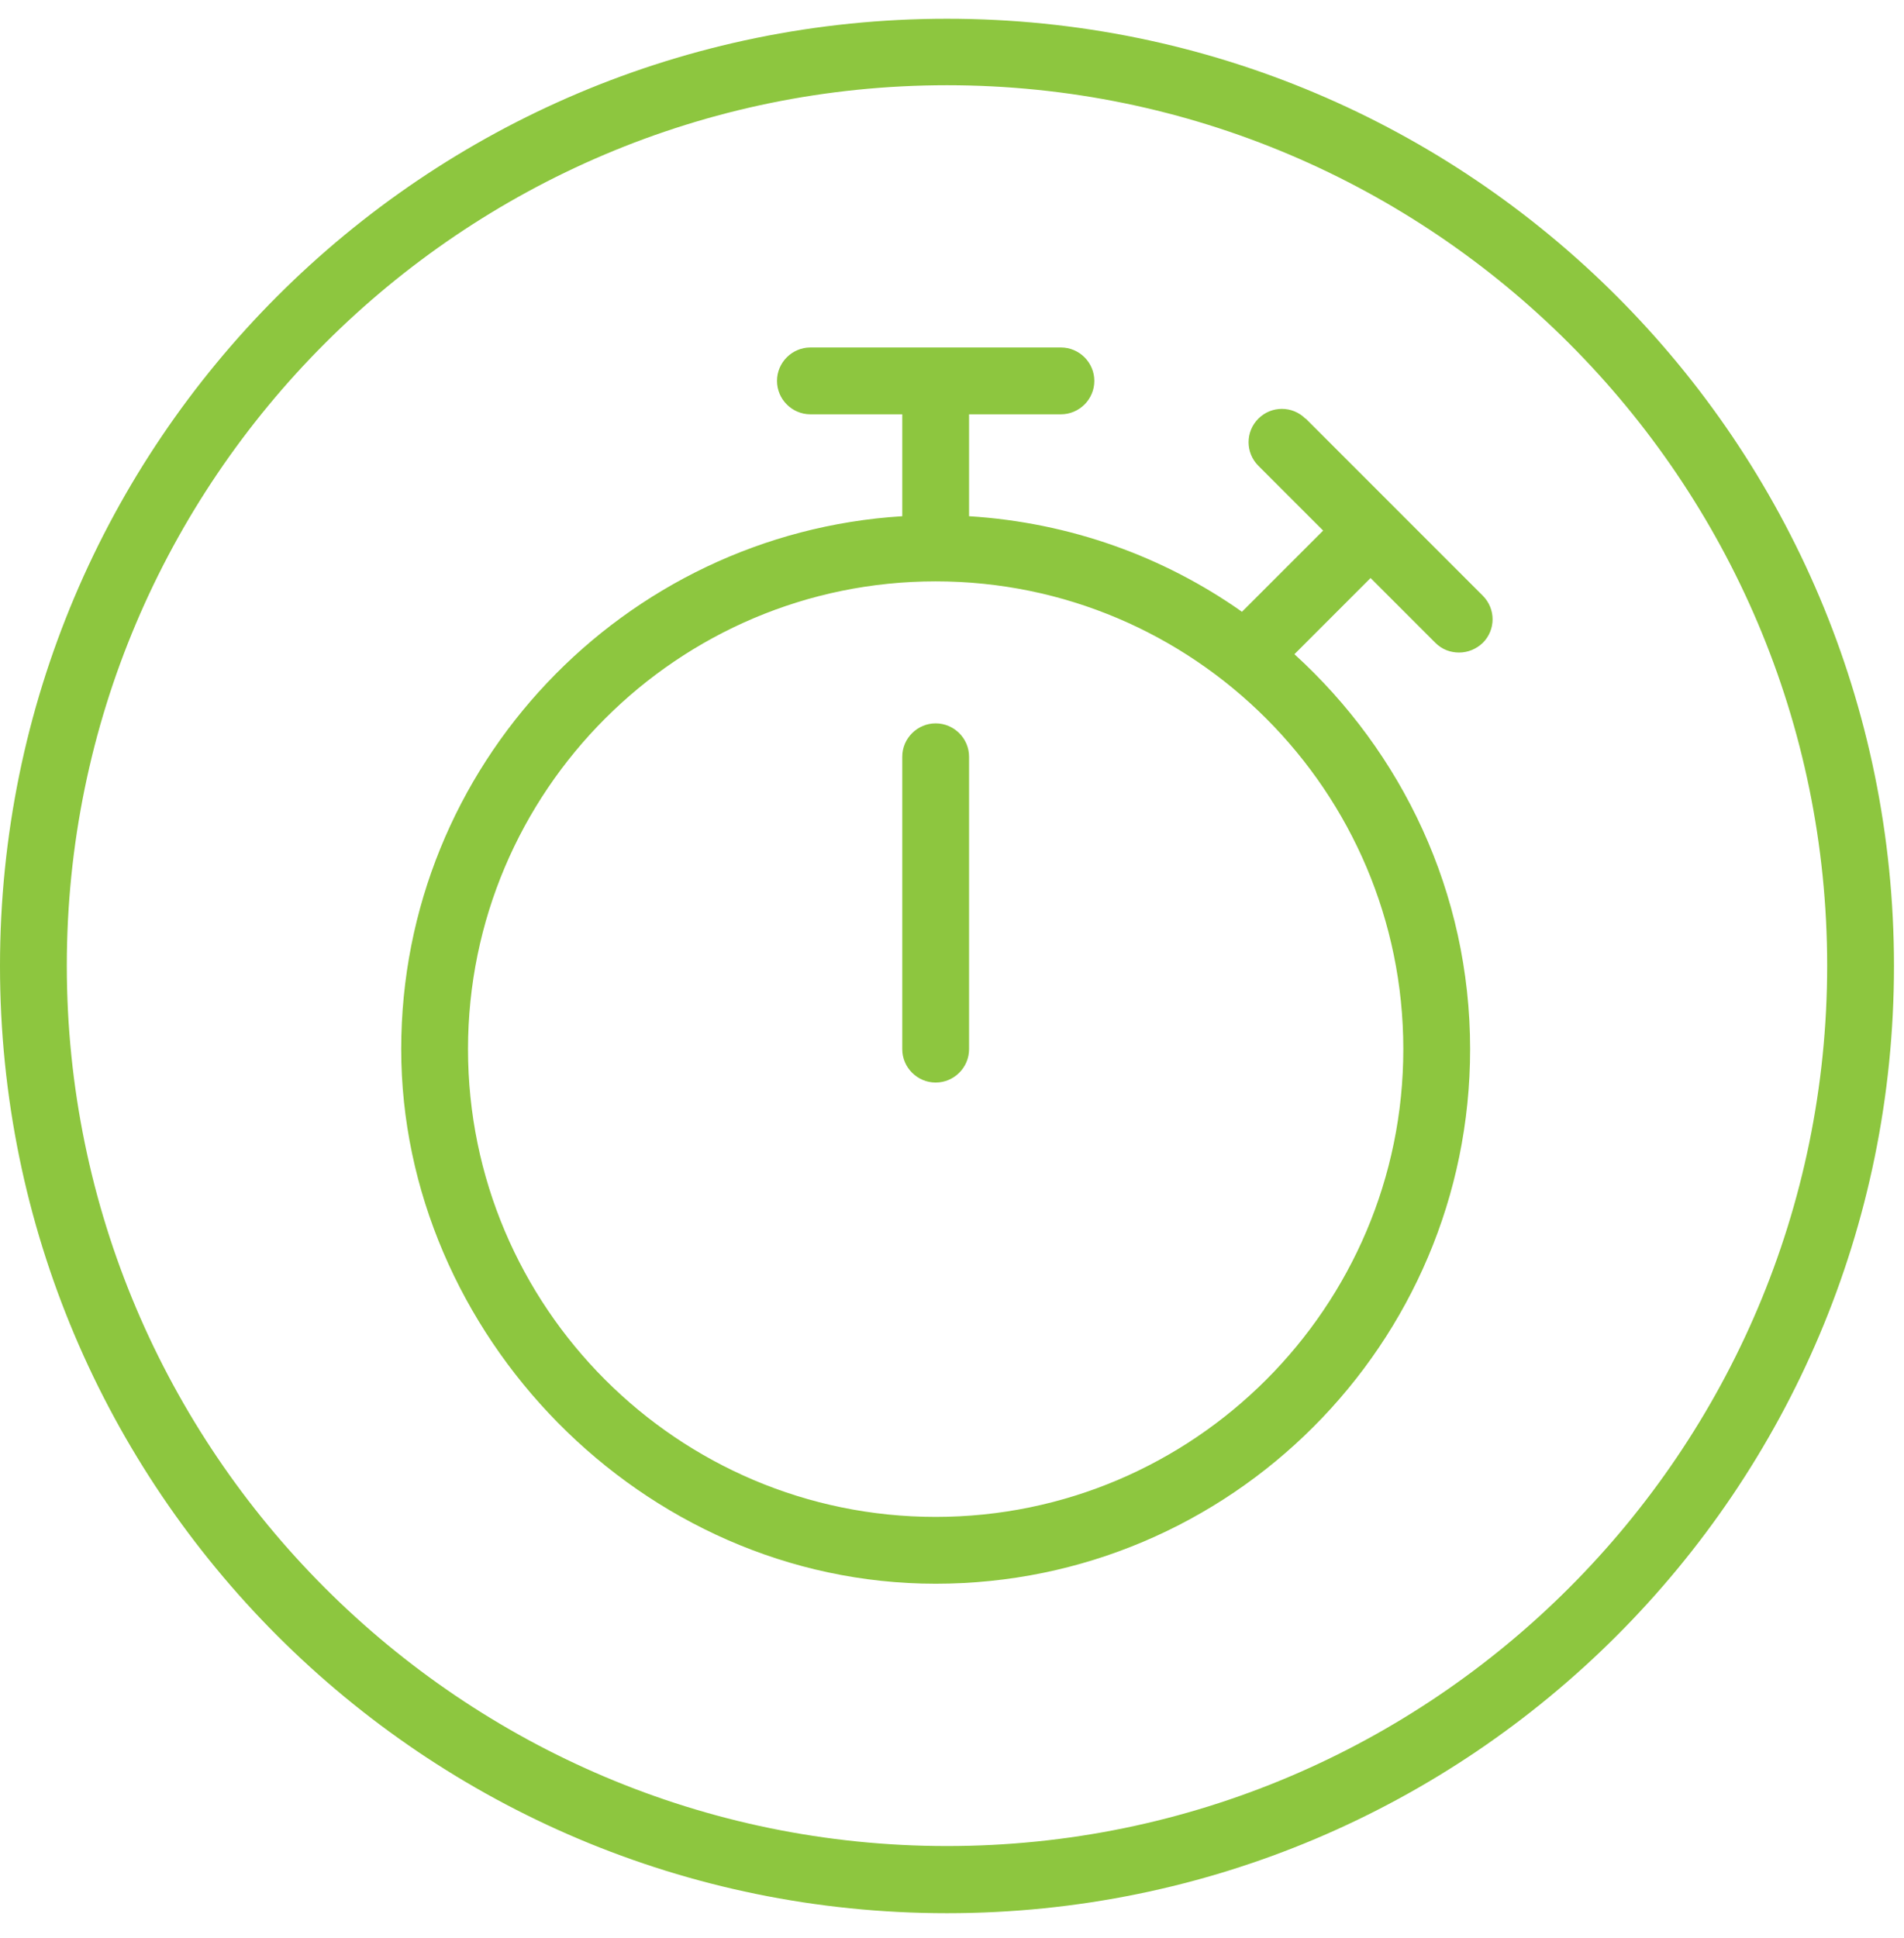
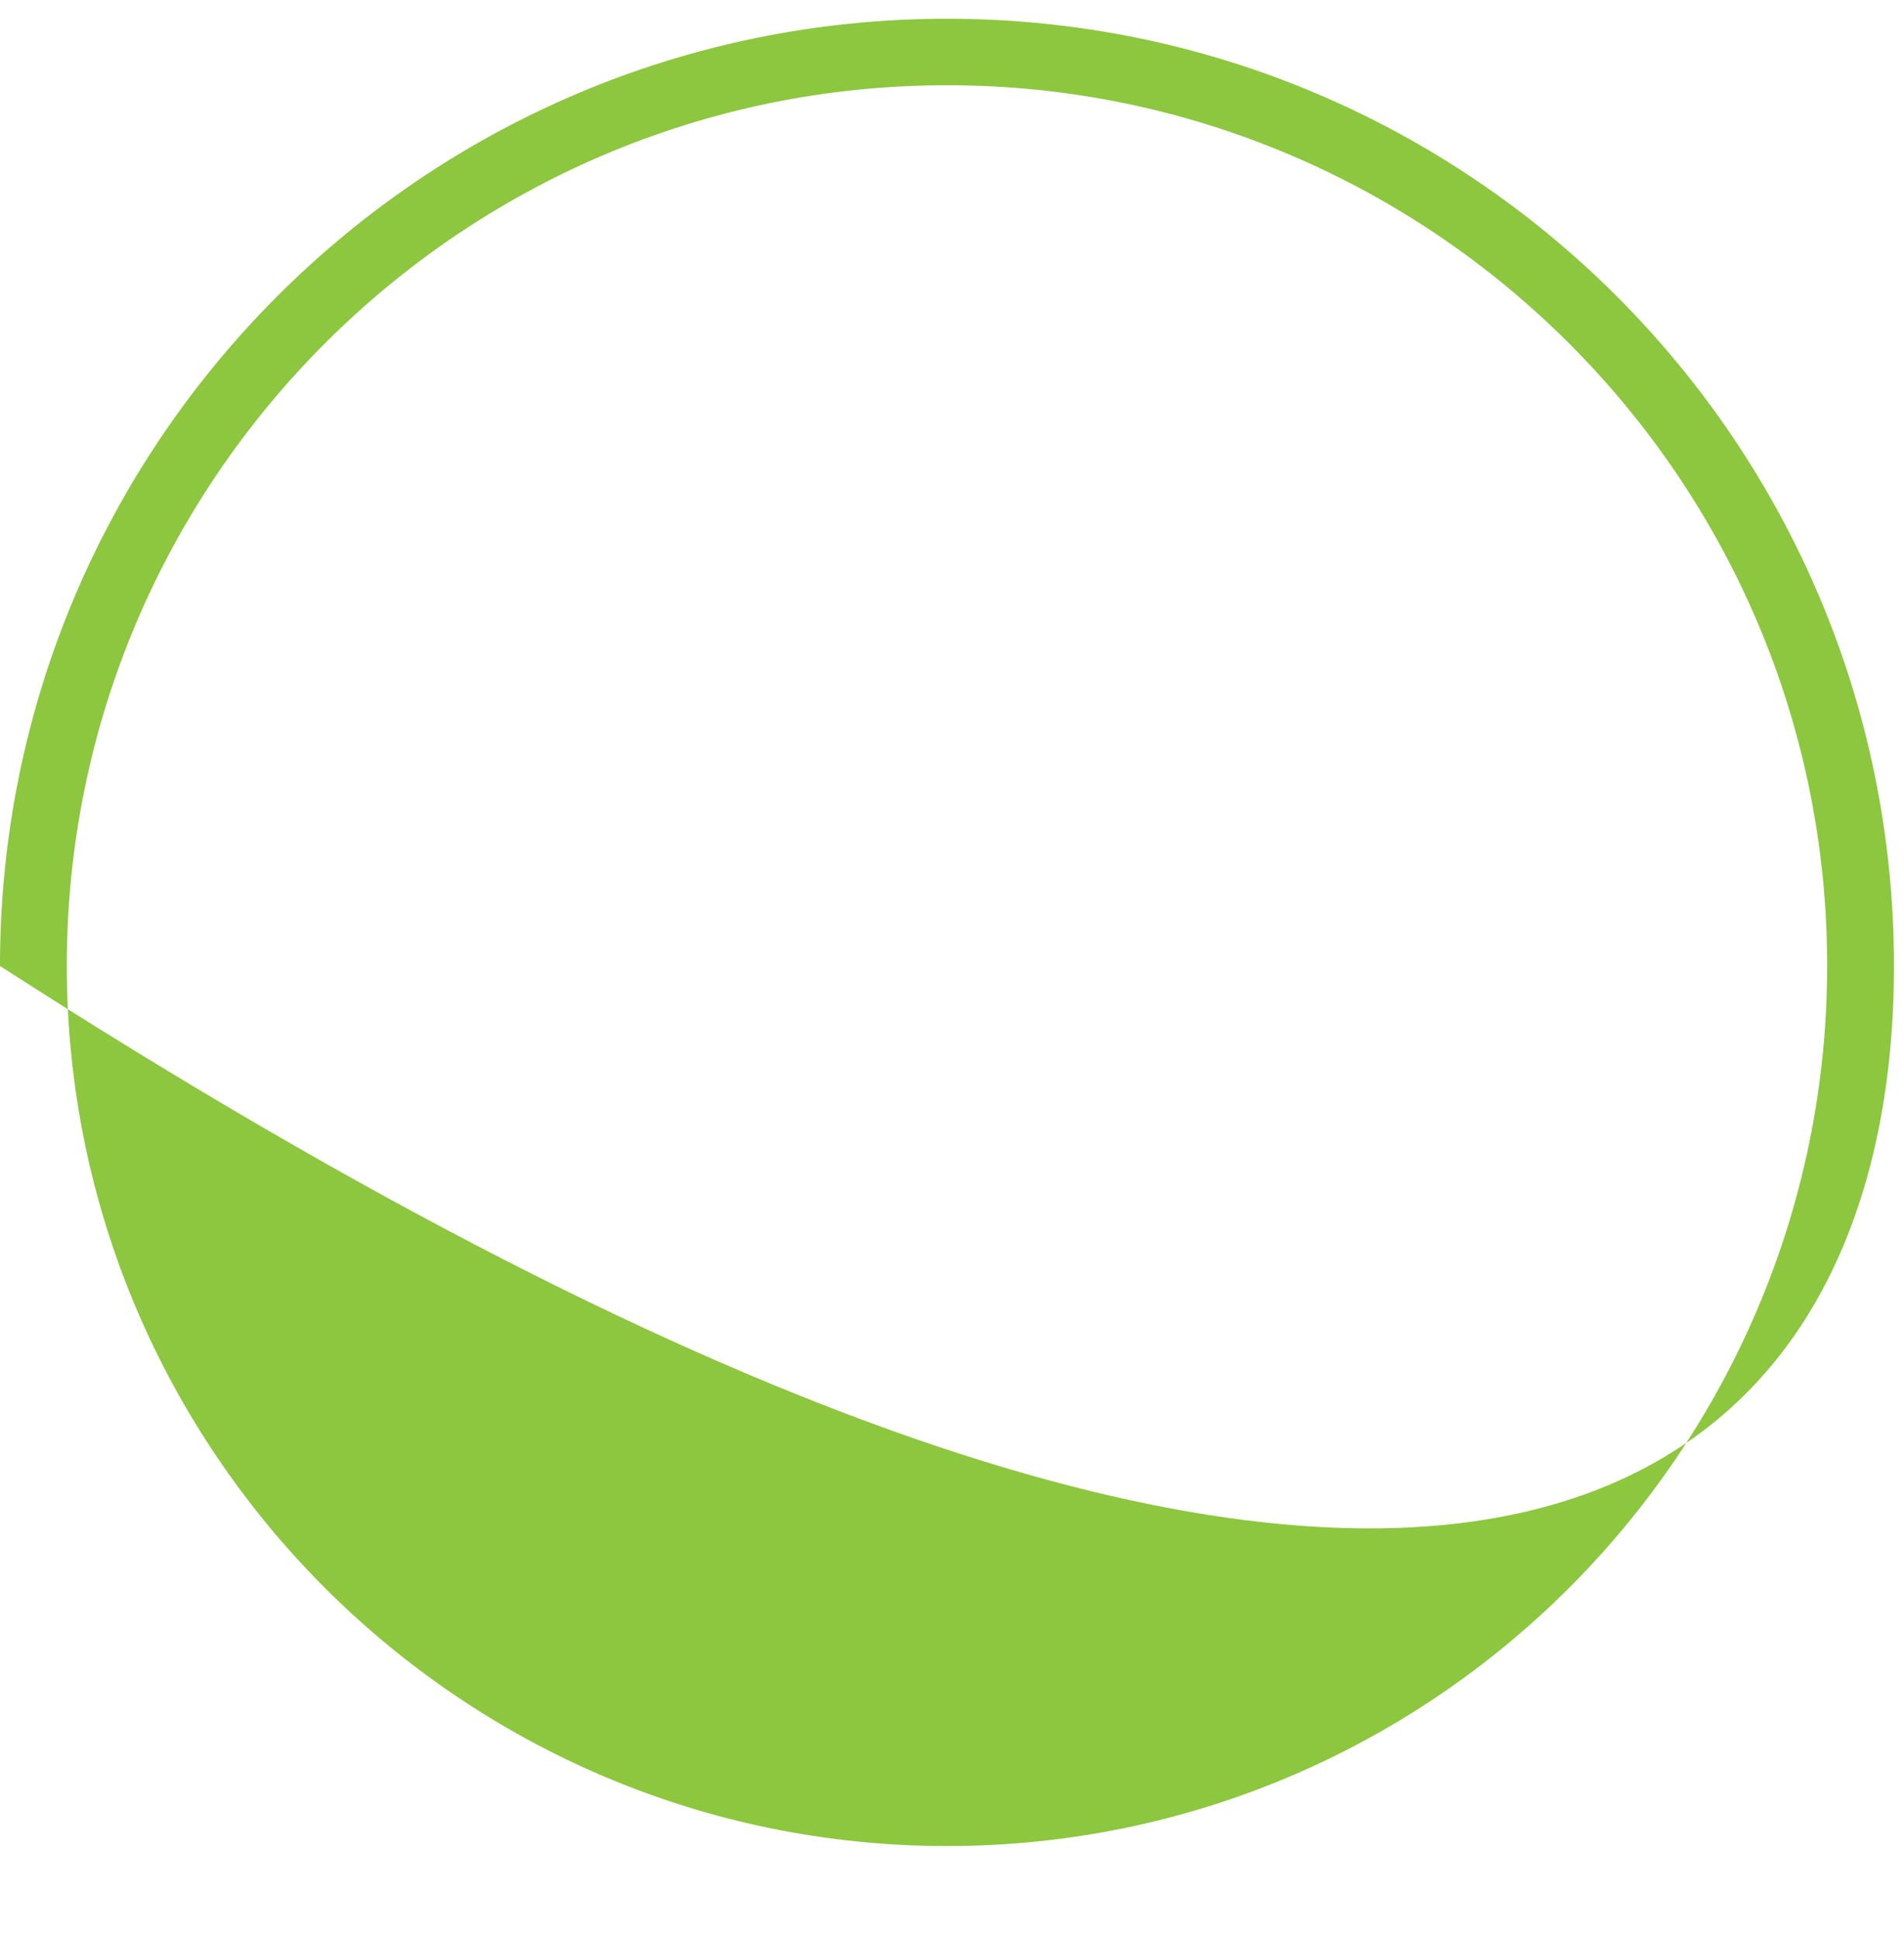
<svg xmlns="http://www.w3.org/2000/svg" width="57" height="58" viewBox="0 0 57 58" fill="none">
-   <path d="M28.35 55.251C13.82 55.251 2 43.431 2 28.901C2 14.371 13.82 2.551 28.35 2.551C42.88 2.551 54.7 14.371 54.7 28.901C54.7 43.431 42.88 55.251 28.35 55.251ZM28.35 0.561C12.69 0.561 0 13.251 0 28.911C0 44.571 12.69 57.261 28.35 57.261C44.01 57.261 56.7 44.571 56.7 28.911C56.7 13.251 44.01 0.561 28.35 0.561" fill="#8DC63F" />
-   <path d="M28.011 21.65C27.461 21.65 27.011 22.1 27.011 22.65V31.4C27.011 31.95 27.461 32.4 28.011 32.4C28.561 32.4 29.011 31.95 29.011 31.4V22.65C29.011 22.1 28.561 21.65 28.011 21.65Z" fill="#8DC63F" />
-   <path d="M42.011 31.4C42.011 39.12 35.731 45.4 28.011 45.4C20.291 45.4 14.011 39.12 14.011 31.4C14.011 23.68 20.291 17.4 28.011 17.4C35.731 17.4 42.011 23.68 42.011 31.4ZM39.081 12.53C38.691 12.14 38.061 12.14 37.671 12.53C37.281 12.92 37.281 13.55 37.671 13.94L39.611 15.88L37.181 18.31C34.841 16.66 32.041 15.64 29.011 15.45V12.4H31.761C32.311 12.4 32.761 11.95 32.761 11.4C32.761 10.85 32.311 10.4 31.761 10.4H24.261C23.711 10.4 23.261 10.85 23.261 11.4C23.261 11.95 23.711 12.4 24.261 12.4H27.011V15.45C18.661 15.97 12.011 22.91 12.011 31.4C12.011 39.89 19.191 47.4 28.011 47.4C36.831 47.4 44.011 40.22 44.011 31.4C44.011 26.71 41.971 22.51 38.751 19.58L41.031 17.3L42.971 19.24C43.171 19.44 43.421 19.53 43.681 19.53C43.941 19.53 44.191 19.43 44.391 19.24C44.781 18.85 44.781 18.22 44.391 17.83L39.091 12.53H39.081Z" fill="#8DC63F" />
+   <path d="M28.35 55.251C13.82 55.251 2 43.431 2 28.901C2 14.371 13.82 2.551 28.35 2.551C42.88 2.551 54.7 14.371 54.7 28.901C54.7 43.431 42.88 55.251 28.35 55.251ZM28.35 0.561C12.69 0.561 0 13.251 0 28.911C44.01 57.261 56.7 44.571 56.7 28.911C56.7 13.251 44.01 0.561 28.35 0.561" fill="#8DC63F" />
</svg>